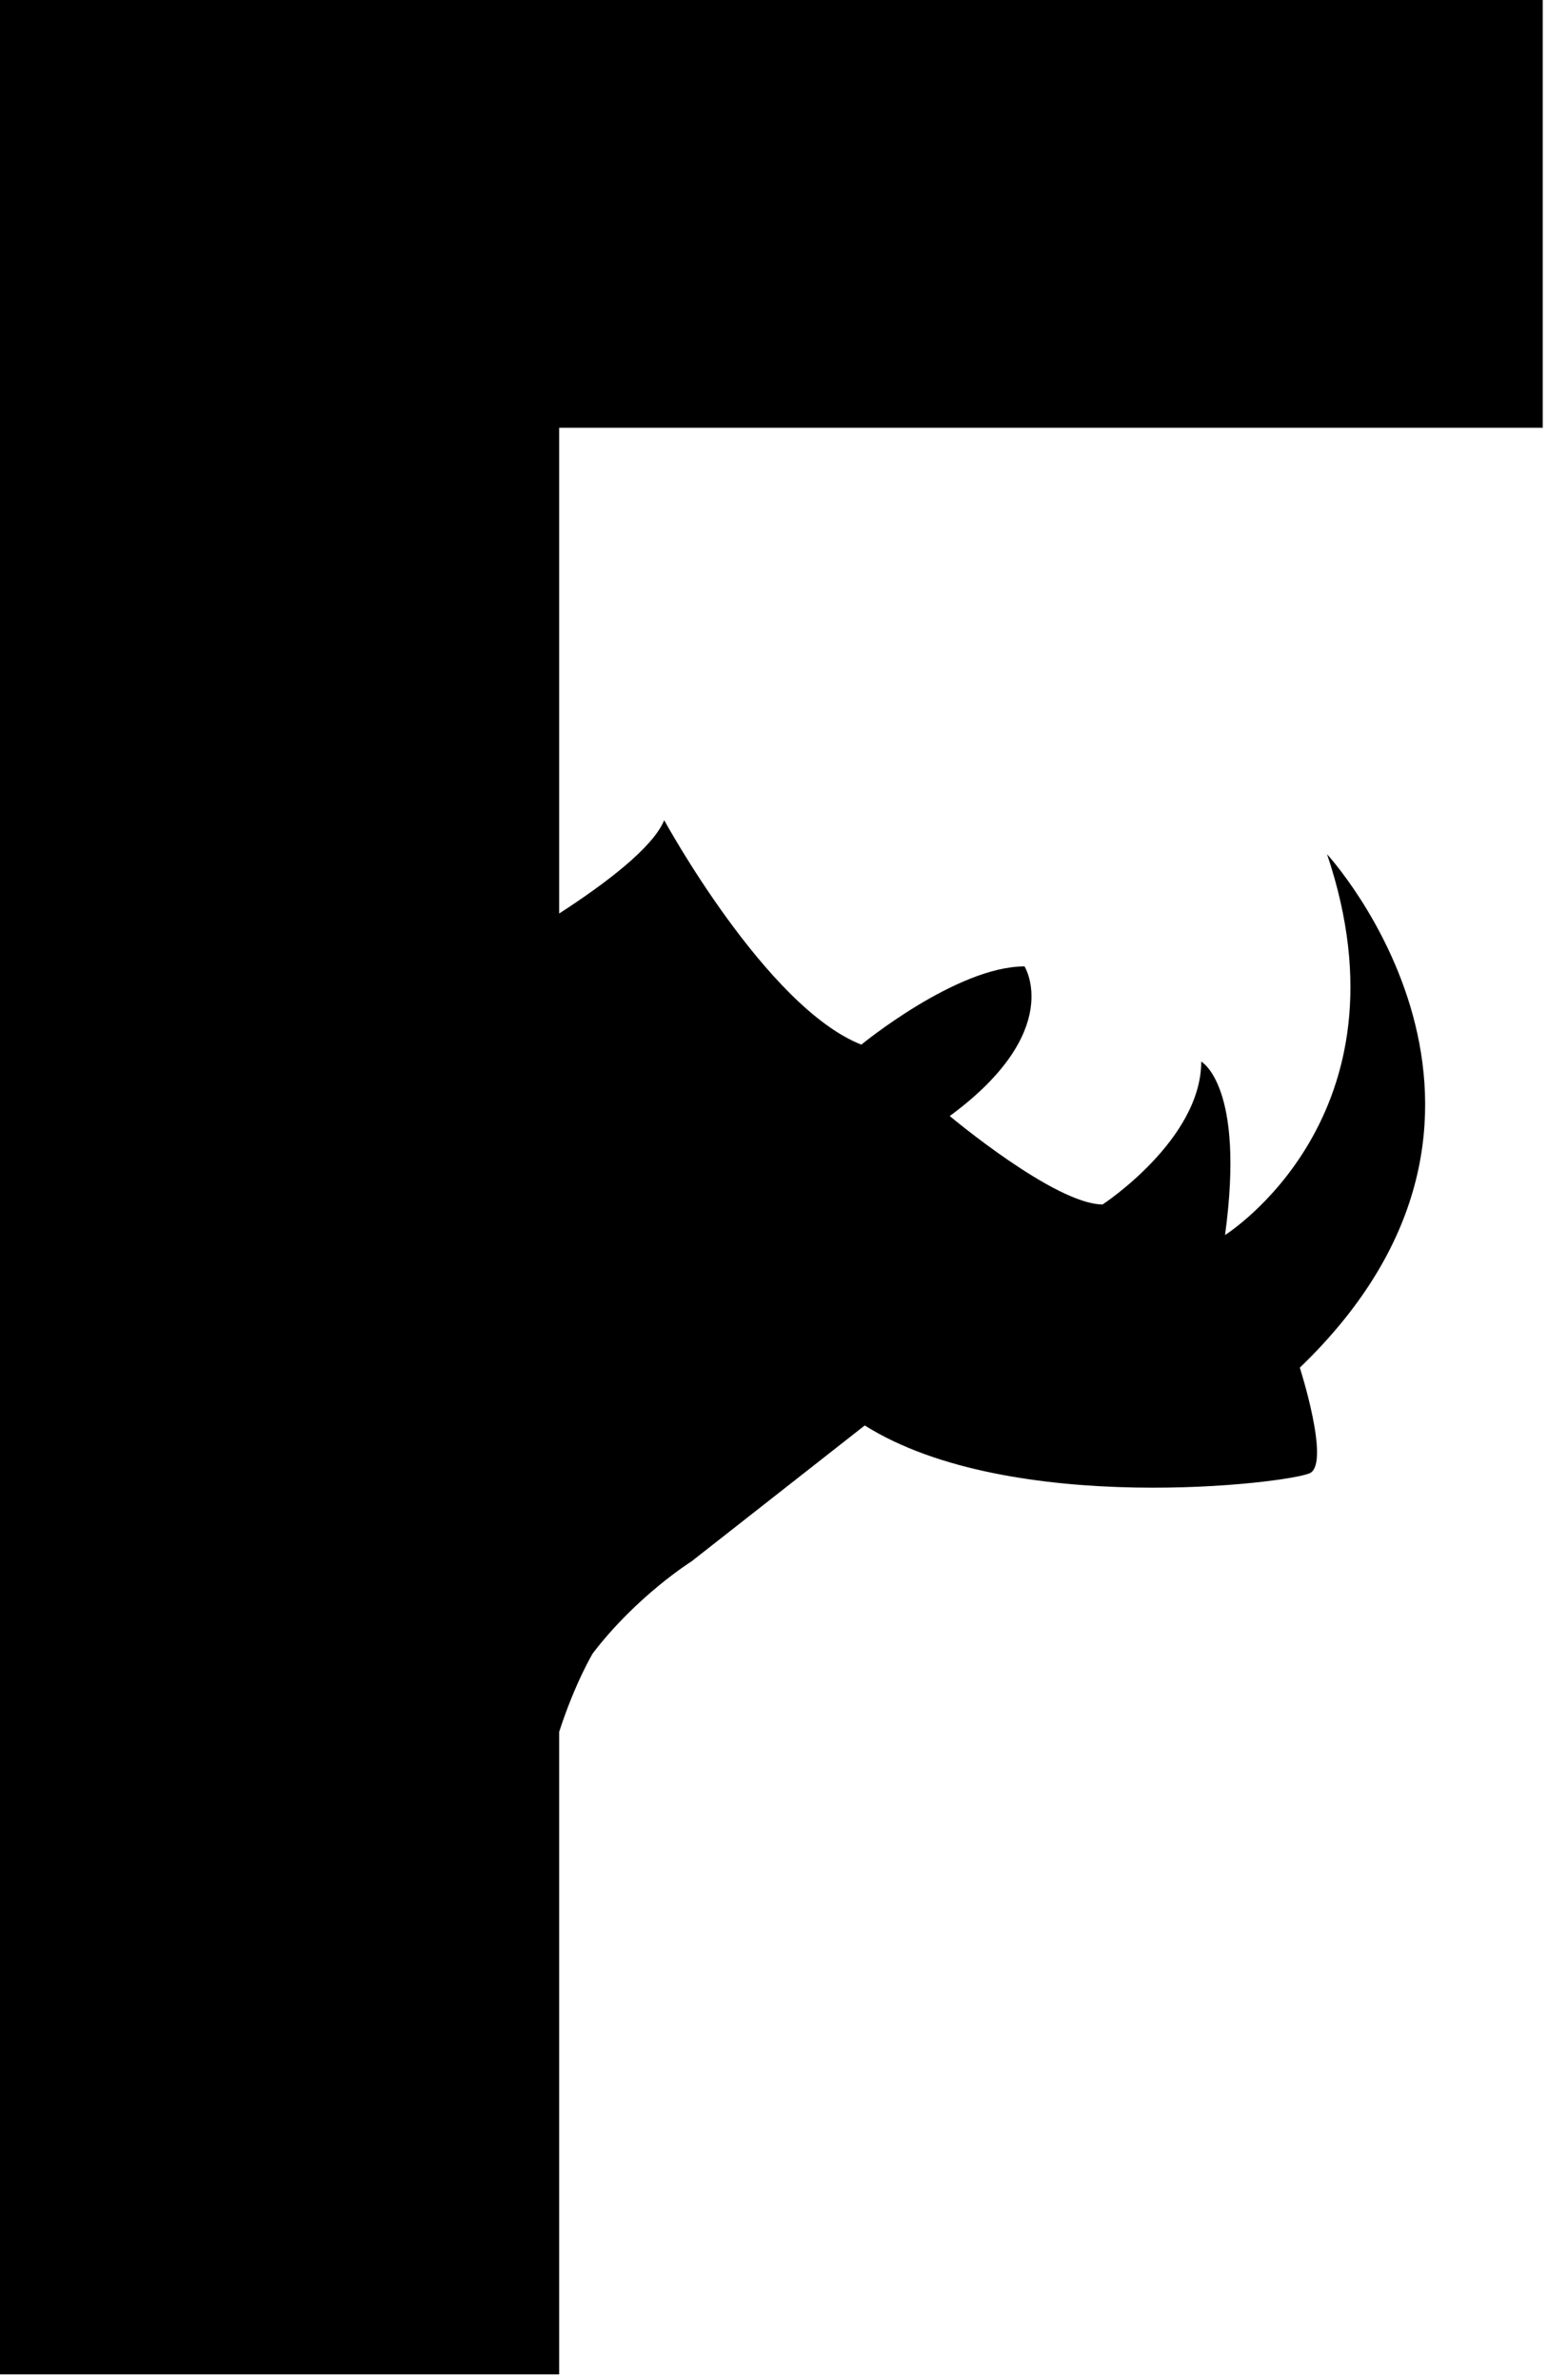
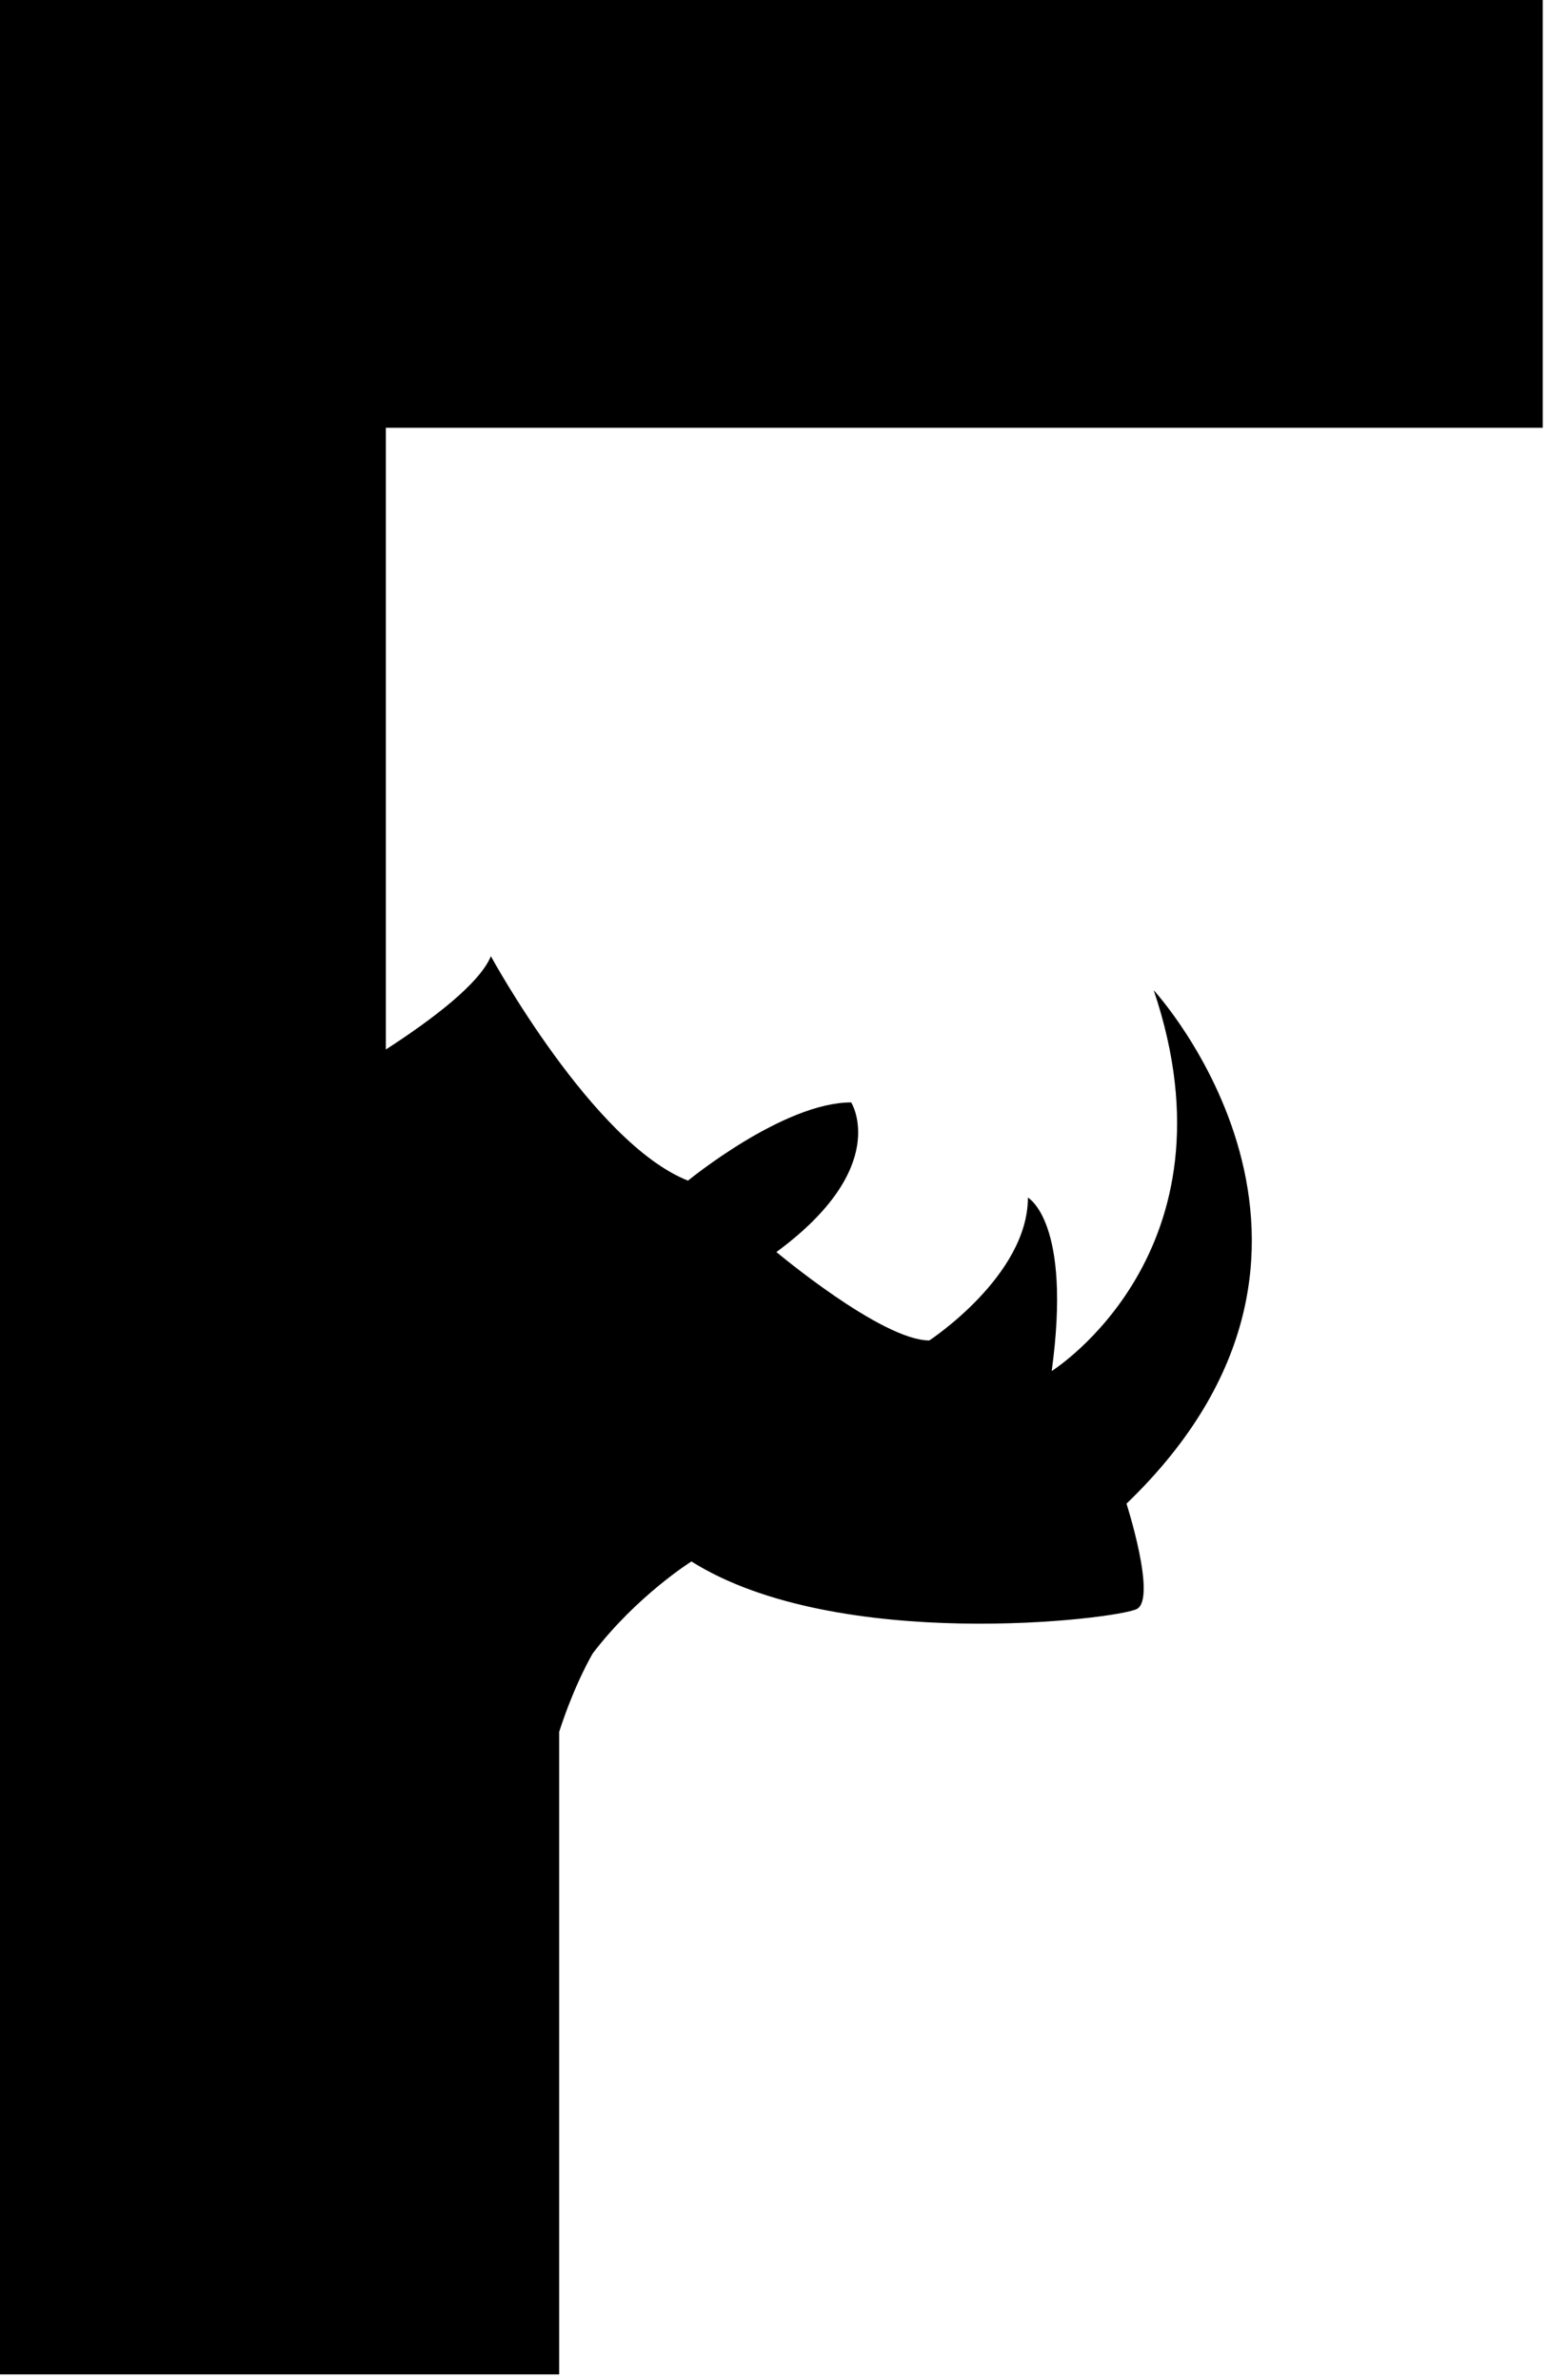
<svg xmlns="http://www.w3.org/2000/svg" width="203" height="312">
-   <path d="M73.33 56.073h128.98V0H0v311.233h73.33v-84.232c2.094-6.455 4.41-10.287 4.41-10.287 5.797-7.576 12.93-12.037 12.93-12.037l22.73-17.827c19.165 12.031 55.717 7.577 58.394 6.239 2.673-1.335-1.339-13.815-1.339-13.815 34.768-33.43 3.569-67.305 3.569-67.305 11.585 34.322-13.376 49.918-13.376 49.918 2.677-19.611-3.122-22.73-3.122-22.73 0 10.256-12.927 18.722-12.927 18.722-6.235 0-20.053-11.588-20.053-11.588 15.153-11.146 9.807-19.615 9.807-19.615-8.915 0-21.399 10.254-21.399 10.254-12.48-4.907-25.852-29.418-25.852-29.418-1.478 3.592-7.667 8.282-13.772 12.23V56.073Z" fill="#000" fill-rule="evenodd" />
+   <path d="M73.33 56.073h128.98V0H0v311.233h73.33v-84.232c2.094-6.455 4.41-10.287 4.41-10.287 5.797-7.576 12.93-12.037 12.93-12.037c19.165 12.031 55.717 7.577 58.394 6.239 2.673-1.335-1.339-13.815-1.339-13.815 34.768-33.43 3.569-67.305 3.569-67.305 11.585 34.322-13.376 49.918-13.376 49.918 2.677-19.611-3.122-22.73-3.122-22.73 0 10.256-12.927 18.722-12.927 18.722-6.235 0-20.053-11.588-20.053-11.588 15.153-11.146 9.807-19.615 9.807-19.615-8.915 0-21.399 10.254-21.399 10.254-12.48-4.907-25.852-29.418-25.852-29.418-1.478 3.592-7.667 8.282-13.772 12.23V56.073Z" fill="#000" fill-rule="evenodd" />
</svg>